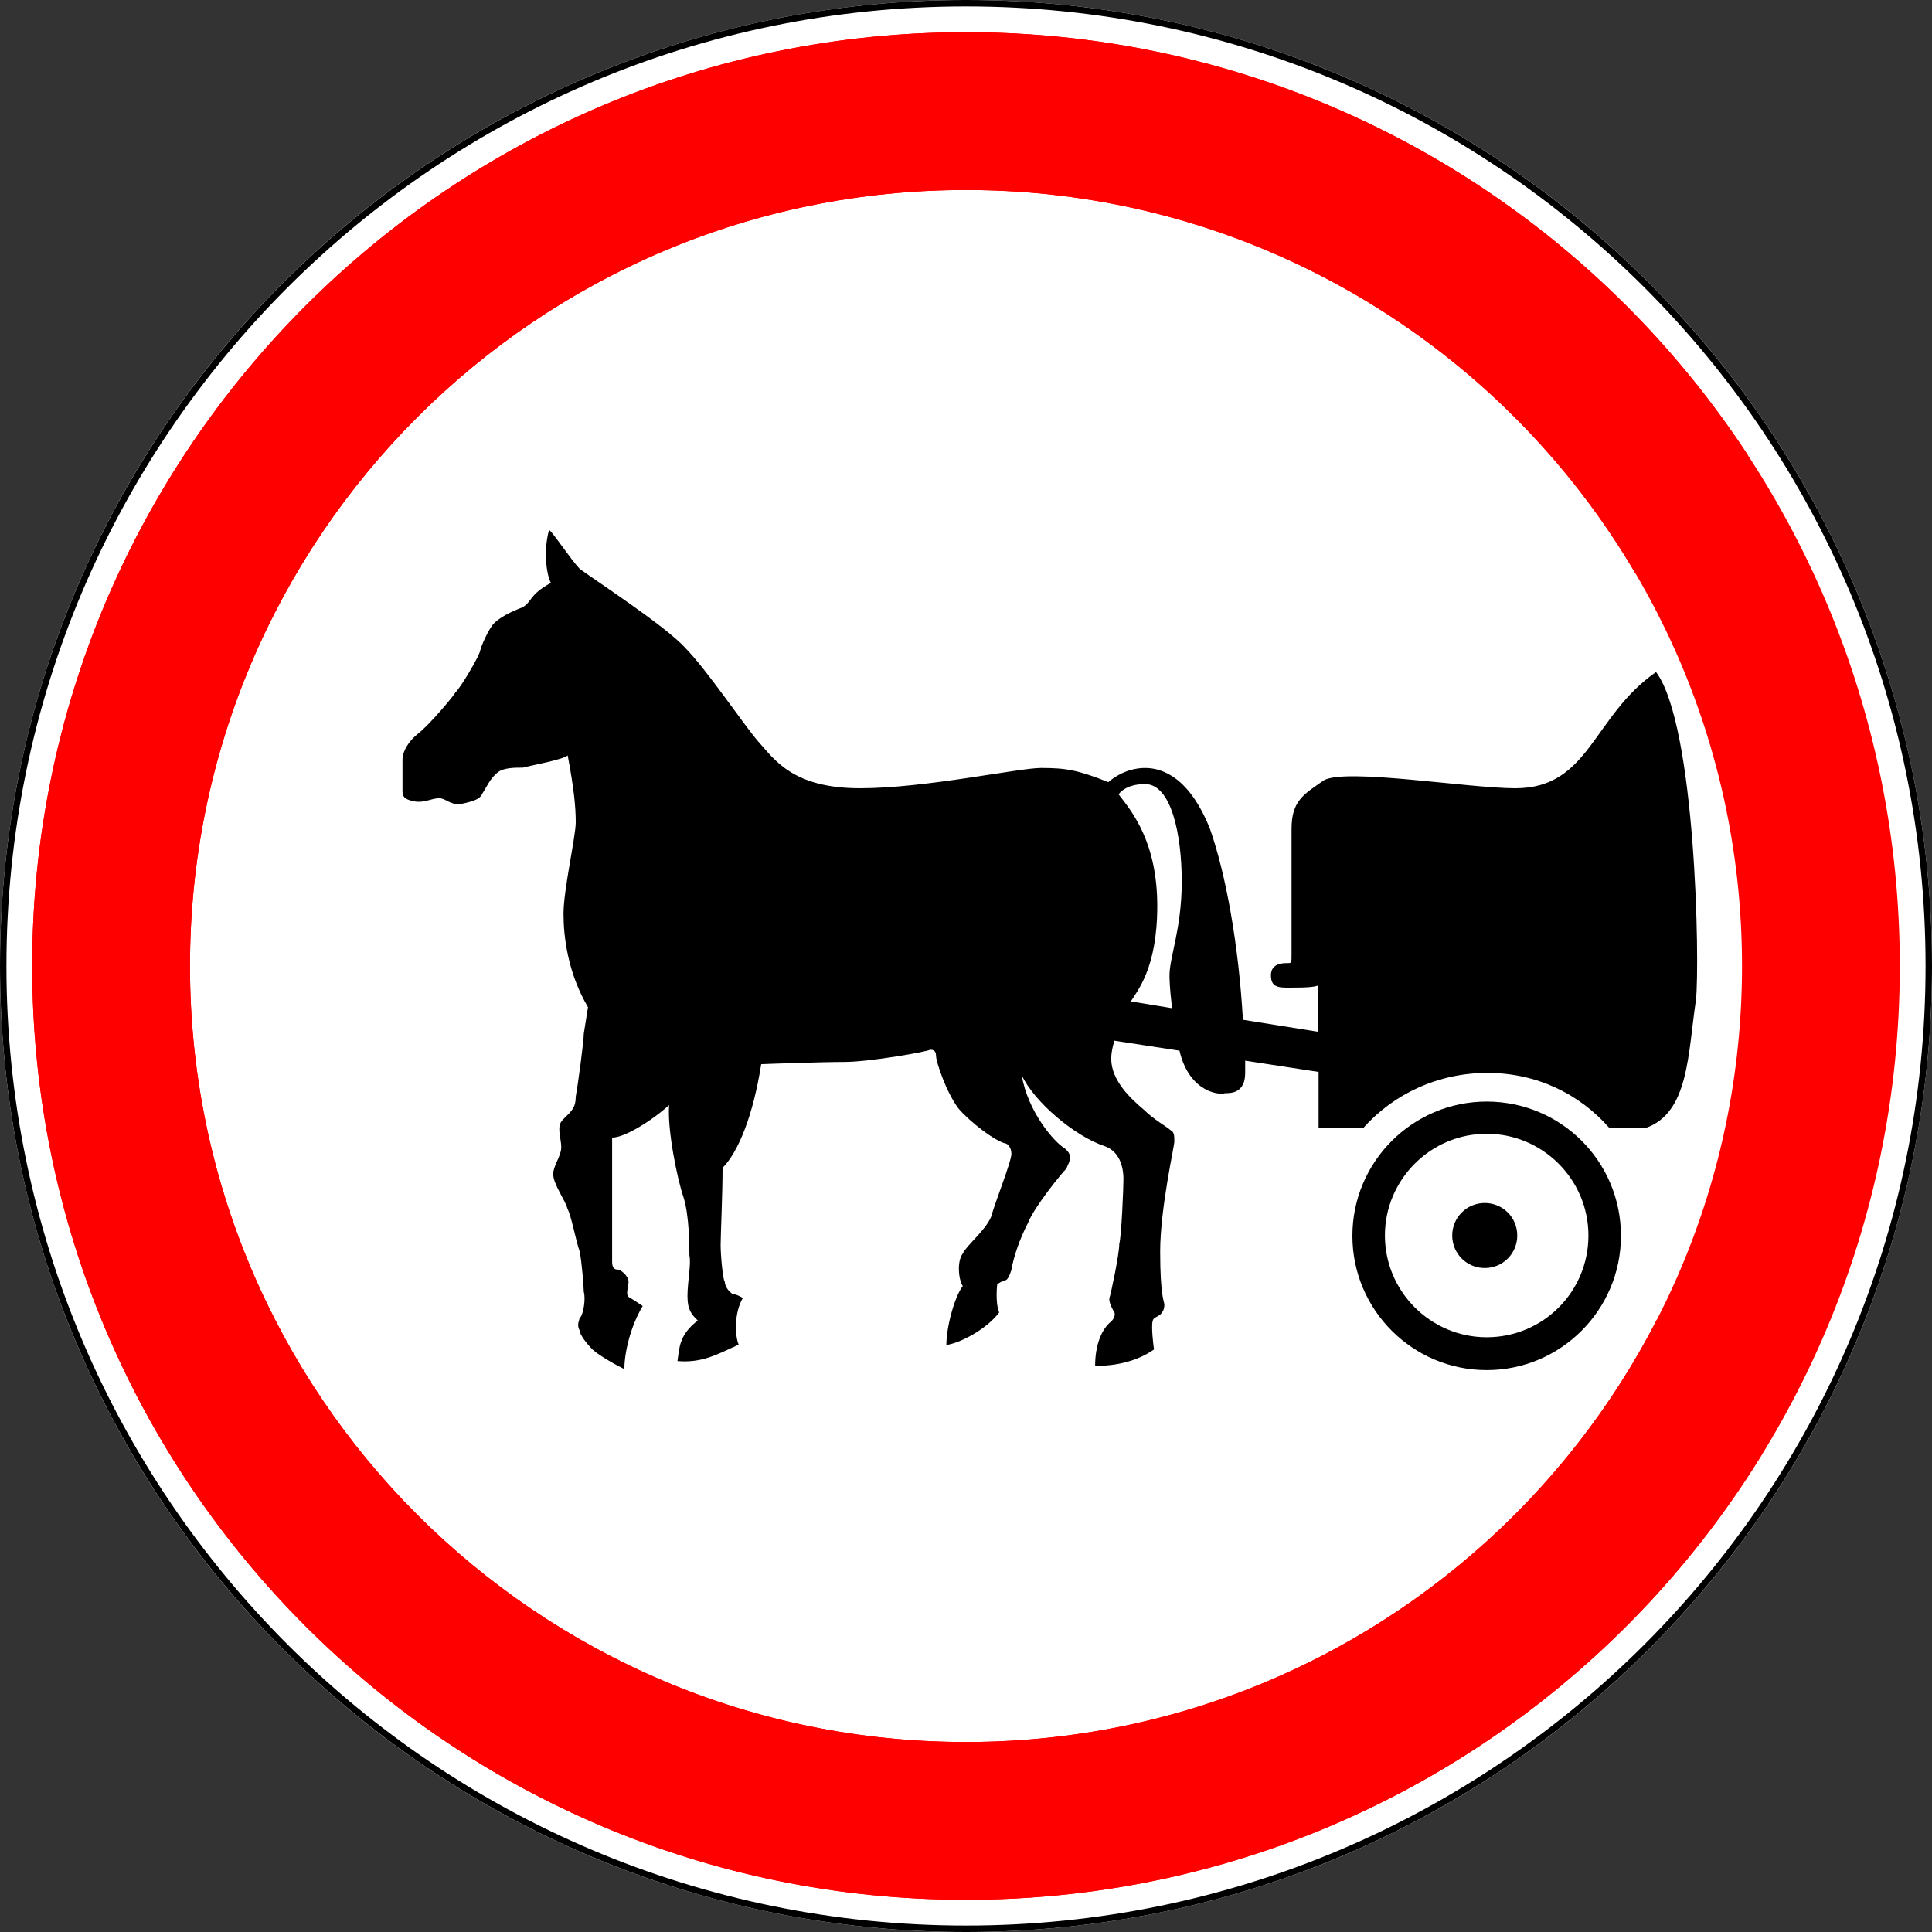
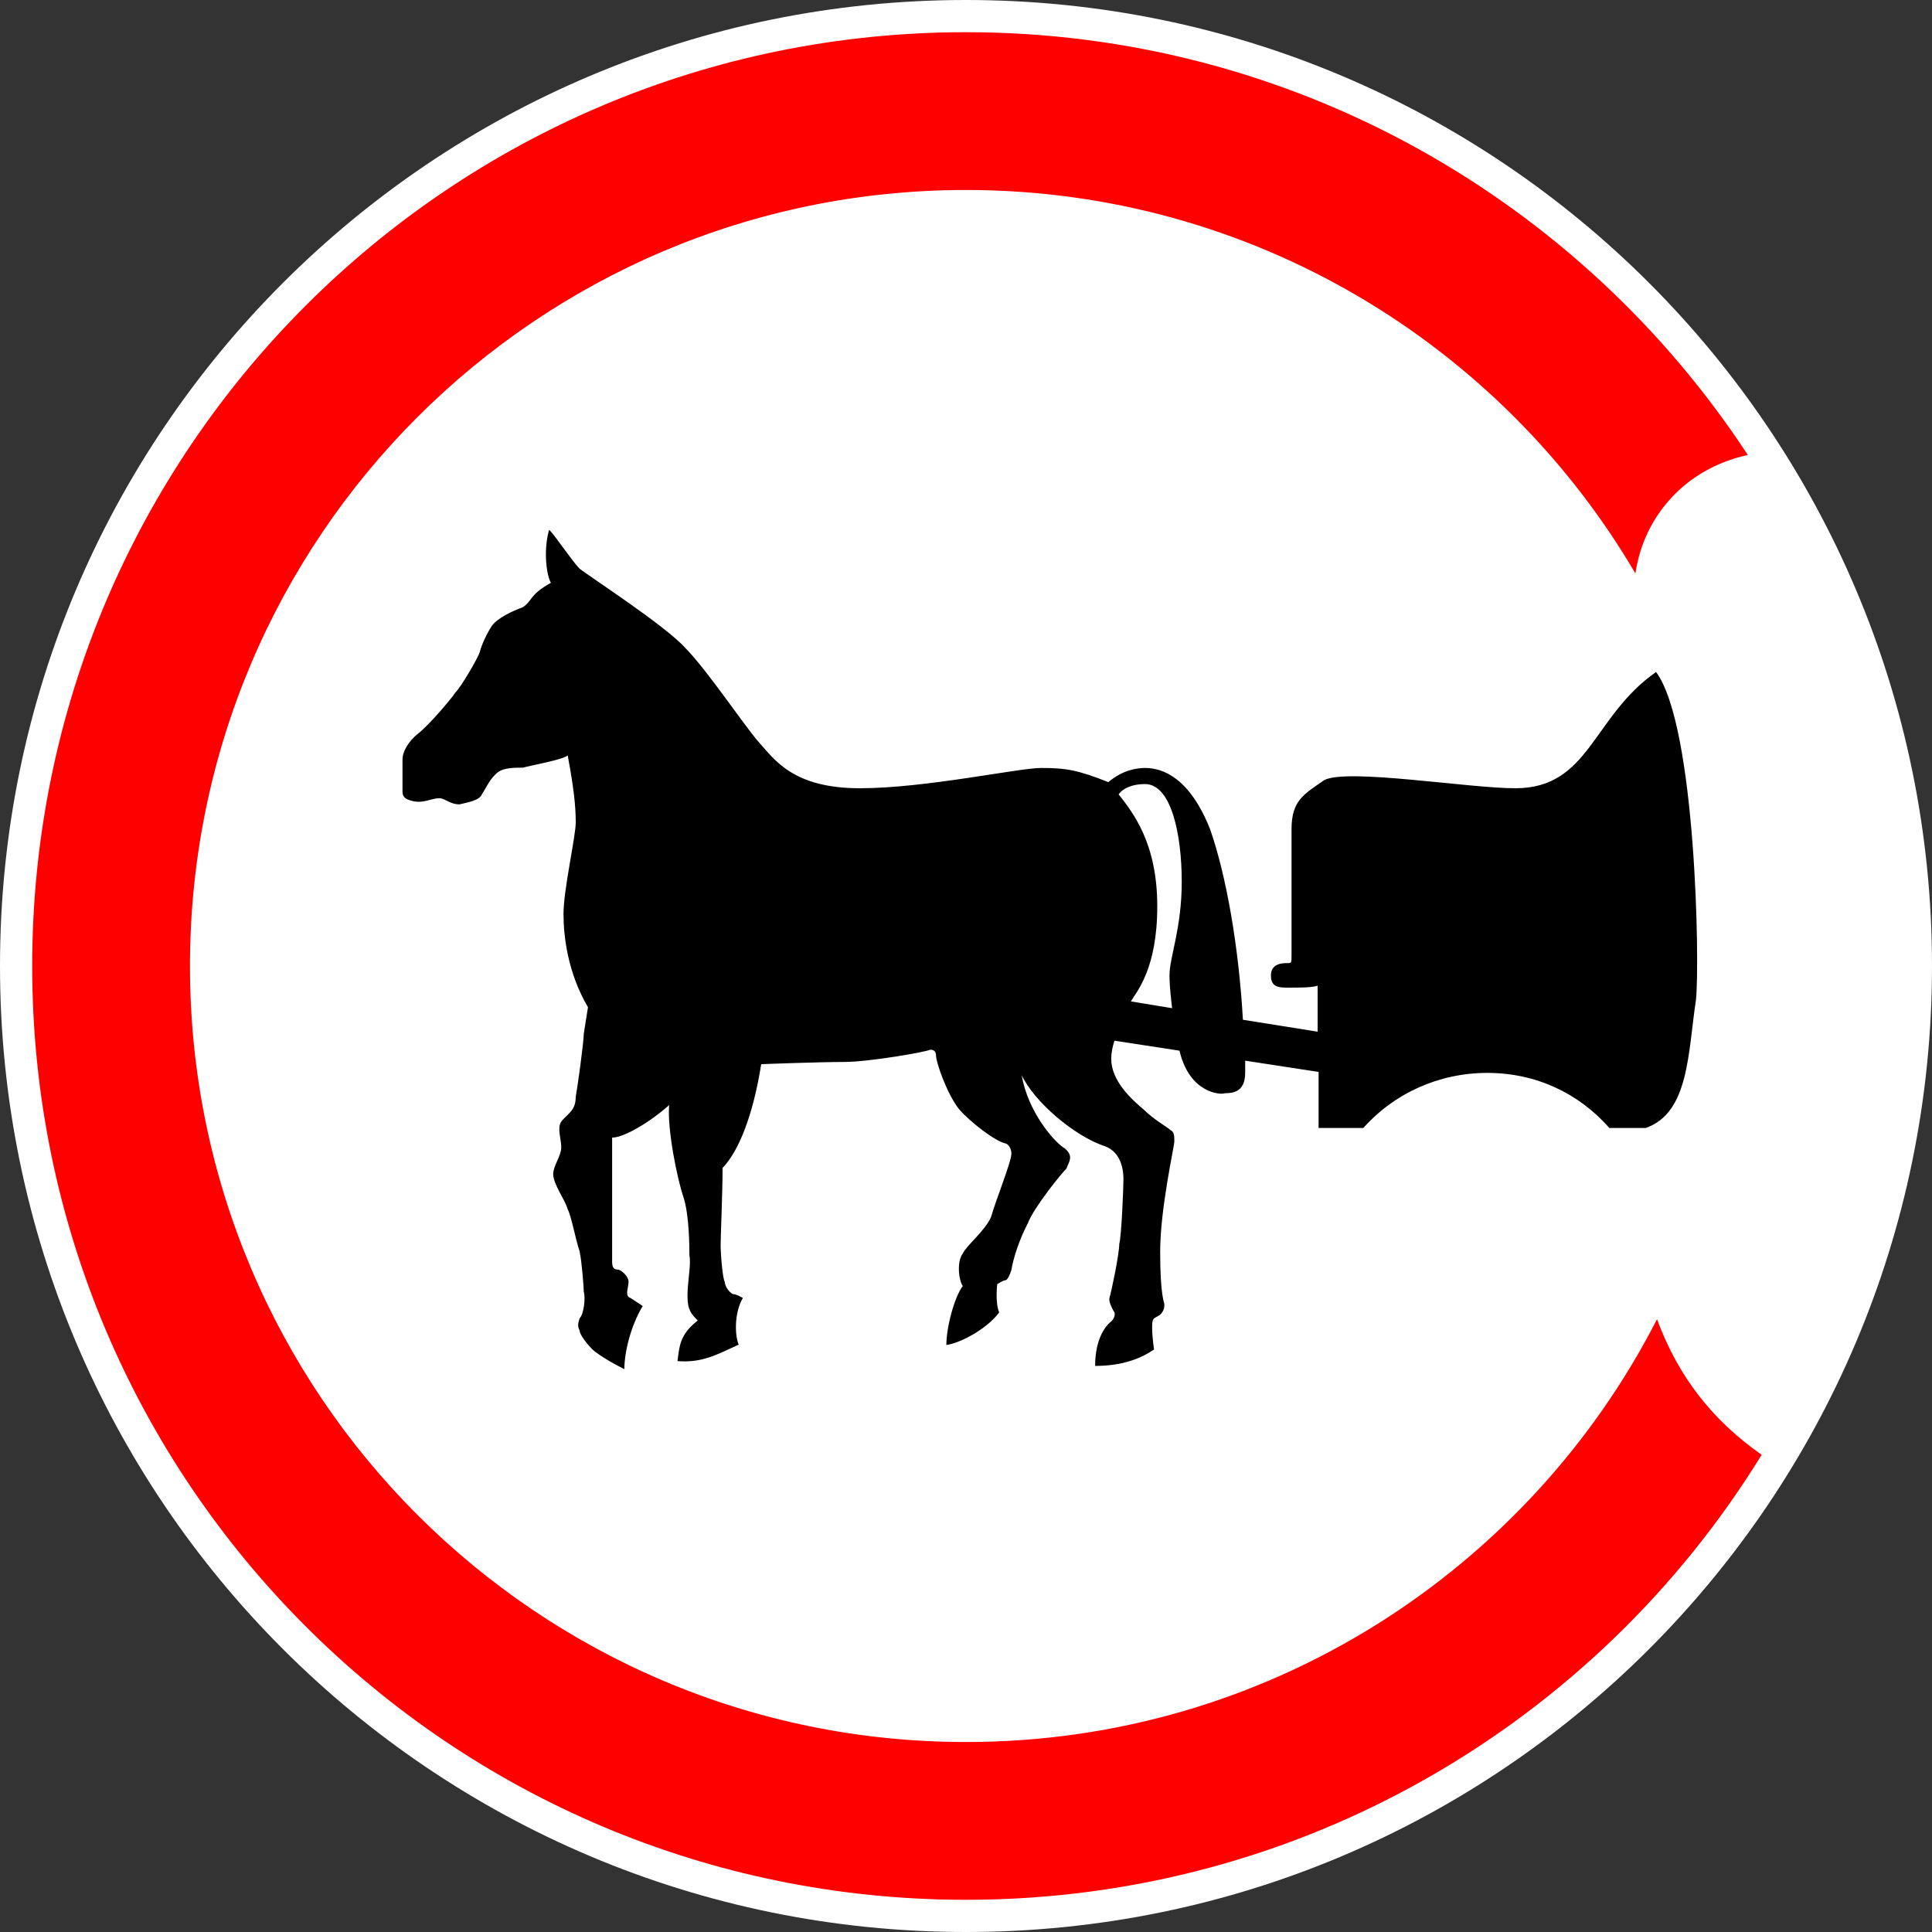
<svg xmlns="http://www.w3.org/2000/svg" xmlns:ns1="http://sodipodi.sourceforge.net/DTD/sodipodi-0.dtd" xmlns:ns2="http://www.inkscape.org/namespaces/inkscape" version="1.1" id="svg2" ns1:docname="3.15.svg" ns2:version="0.48.4 r9939" x="0px" y="0px" viewBox="0 0 600 600" enable-background="new 0 0 600 600" xml:space="preserve">
  <rect x="0" y="0" width="600" height="600" fill="#333333" stroke="none" />
  <title id="title3002">3.15 Ограничение длины</title>
  <ns1:namedview id="base" ns2:window-height="1024" ns2:window-x="-4" ns2:pageshadow="2" ns2:pageopacity="0.0" ns2:document-units="px" ns2:window-width="1920" ns2:current-layer="layer1" ns2:window-y="-4" showgrid="false" bordercolor="#666666" ns2:cx="285.9258" borderopacity="1.0" ns2:zoom="1" ns2:cy="283.89532" pagecolor="#ffffff" ns2:window-maximized="1">
	</ns1:namedview>
  <path id="path5334" ns1:type="arc" ns1:ry="29.465372" ns1:cx="-87.720657" ns1:cy="432.25998" ns1:rx="22.107042" fill="#FFFFFF" d="  M600,300c0,165.7-134.3,300-300,300S0,465.7,0,300C0,134.3,134.3,0,300,0S600,134.3,600,300z" />
-   <path id="path3003" ns1:type="arc" ns1:ry="29.465372" ns1:cx="-87.720657" ns1:cy="432.25998" ns1:rx="22.107042" fill="none" stroke="#000000" stroke-width="2" d="  M599,300c0,165.1-133.9,299-299,299S1,465.1,1,300C1,134.9,134.9,1,300,1S599,134.9,599,300z" />
-   <path id="path4775-9" fill="#FF0000" d="M300,10C139.8,10,10,139.8,10,300s129.8,290,290,290s290-129.8,290-290S460.2,10,300,10z   M300,59c133.1,0,241,107.9,241,241S433.1,541,300,541S59,433.1,59,300S166.9,59,300,59z" />
  <path fill="#FF0000" d="M514.6,409.7C474.7,487.6,393.6,541,300,541C166.9,541,59,433.1,59,300S166.9,59,300,59  c88.6,0,166.1,47.9,207.9,119.1c1.3-9,5.3-17.7,12.4-24.8c6.1-6.1,14.1-10.2,22.5-12C491,62.3,401.6,10,300,10  C139.8,10,10,139.8,10,300s129.8,290,290,290c104.5,0,196.1-55.3,247.1-138.2C531.7,441,521.2,427.5,514.6,409.7z" />
  <g>
-     <path d="M461.1,373.6c-5.6,0-10.1,4.5-10.1,10.1c0,5.6,4.5,10.1,10.1,10.1c5.6,0,10.1-4.5,10.1-10.1   C471.2,378.1,466.7,373.6,461.1,373.6z" />
-     <path d="M461.7,342.1c-23,0-41.7,18.7-41.7,41.7c0,23,18.7,41.7,41.7,41.7c23,0,41.7-18.7,41.7-41.7   C503.4,360.7,484.8,342.1,461.7,342.1z M461.7,415.3c-17.4,0-31.6-14.2-31.6-31.6s14.2-31.6,31.6-31.6c17.4,0,31.6,14.2,31.6,31.6   C493.3,401.2,479.2,415.3,461.7,415.3z" />
    <path d="M526.7,310.5c1.2-11.3,0-85.2-12.4-101.8c-19.8,13.8-20.6,36.1-43.7,36.1c-14.5,0-52.4-6.3-59.4-2.5   c-6.3,4.4-10.1,6.3-10.1,15.2v39.1c0,2.5,0,2.5-1.3,2.5s-5.1,0-5.1,3.8c0,4.4,3.2,3.8,8.2,3.8c5.1,0,6.3-0.6,6.3-0.6v14.3   l-23.2-3.7c-1.3-22.9-5.2-44.9-10.2-59.2c-6.3-15.8-14.5-19-20.2-19c-2.5,0-6.9,0.6-11.4,4.4c-9.5-3.8-13.3-4.4-20.9-4.4   c-6.9,0-36,6.3-56.2,6.3c-20.8,0-26.5-8.8-31.6-14.5c-4.4-5-15.8-22.1-22.7-29.1c-6.3-7-29.7-22.1-32.8-24.6   c-2.5-2.5-8.8-12-9.5-12c-1.9,7-0.6,14.5,0.6,16.4c-6.9,3.8-5.7,5.7-8.8,7.6c-3.2,1.2-7.6,3.2-9.5,5.7c-1.3,1.9-3.2,5.7-3.8,8.2   c-0.6,1.9-5.7,10.7-7.6,12.6c-1.2,1.9-8.2,10.1-11.4,12.6c-3.2,2.5-5,5.7-5,8.2v9.5c0,1.3,0,2.5,2.5,3.2c3.8,1.2,6.3-0.7,8.9-0.7   c1.9,0,3.2,1.9,6.3,1.9c2.5-0.6,6.3-1.2,7-3.2c1.3-1.9,2.5-5,5.1-6.9c1.9-1.3,5.1-1.3,7.6-1.3c2.5-0.7,12.6-2.5,13.9-3.8   c1.9,10.1,2.5,15.8,2.5,20.8c0,4.4-3.8,20.9-3.8,28.4c0,7,1.3,18.3,7.6,29l-1.3,8.2c0,2.5-1.9,16.4-2.5,19.6c0,3.2-1.2,4.4-3.2,6.3   c-1.3,1.3-1.9,1.9-1.9,3.8c0,1.9,0.6,3.7,0.6,5.7c0,2.5-2.5,5.7-2.5,8.2c0,3.2,3.8,8.2,4.4,10.7c1.3,2.5,2.5,9.5,3.8,13.3   c0.7,3.2,1.3,11.4,1.3,12.6c0.6,1.9,0,7-1.3,8.2c-0.6,1.9-0.6,2.5,0,3.8c0,1.3,2.5,4.4,3.8,5.7c1.3,1.3,5.1,3.8,10.1,6.3   c0-5.1,1.9-13.3,5.7-19.6c0,0-1.9-1.3-3.8-2.5c-1.9-0.6-0.6-3.2-0.6-5c0-1.9-2.5-3.8-3.2-3.8c-1.3,0-1.9-0.6-1.9-2.5v-38.5   c3.8,0,12-5,17.7-10.1c-0.6,7.6,2.5,22.8,4.4,28.4c1.9,5.7,1.9,15.8,1.9,18.3c0.6,2.5-0.6,8.2-0.6,12.6c0,4.4,1.3,5.7,3.2,7.6   c-5.7,4.4-5.7,8.2-6.3,12.6c7.6,0.6,12-1.9,19-5.1c-1.3-3.2-1.3-10.1,1.3-14.5c0,0-1.9-1.2-3.1-1.2c-1.3-0.7-2.5-2.5-2.5-3.8   c-0.6-0.6-1.3-8.2-1.3-11.4c0-3.2,0.6-15.8,0.6-24c5-5.1,9.5-16.4,12-32.2c-0.6,0,18.3-0.7,25.9-0.7c7.6,0,25.9-3.2,26.5-3.8   c0.6,0,1.9,0,1.9,1.9c0,1.9,3.2,11.4,7,16.4c3.8,4.4,11.4,10.1,14.5,10.8c0.6,0,1.9,1.2,1.9,3.2c0,2.5-5.1,15.1-6.3,19.6   c-1.9,4.4-7.6,8.8-8.8,11.4c-1.9,2.5-1.3,8.2,0,10.1c-2.5,3.2-5.1,12.6-5.1,18.3c4.4-0.6,12.6-5,16.4-10.1   c-1.3-3.2-0.6-8.8-0.6-8.8s1.9-1.2,2.5-1.2s1.3-1.3,1.9-3.2c0.6-3.8,2.5-9.5,5.1-14.5c1.9-5,10.7-15.8,12-17   c0.6-1.9,2.5-3.8-0.6-6.3c-3.2-1.9-11.4-11.3-13.3-22.7c3.8,8.2,16.4,19,25.9,22.1c5.1,1.9,5.7,7.6,5.7,10.1   c0,2.5-0.6,17.7-1.3,20.2c0,3.2-2.5,15.1-3.1,17c0,1.3,0.6,2.5,1.3,3.8c0.6,0.6,0.6,1.9-0.6,3.2c-3.2,2.5-5.1,7.6-5.1,13.9   c8.8,0,14.5-2.5,18.3-5.1c0,0-0.6-3.8-0.6-7c0-3.1,0.6-2.5,2.5-3.8c1.3-1.3,1.3-2.5,1.3-3.2c0-0.7-1.3-2.5-1.3-16.4   c0-13.3,4.4-32.8,4.4-34.1c0-1.9,0-3.1-1.3-3.7c-0.6-0.7-5.1-3.2-8.2-6.3c-3.8-3.2-10.1-8.9-10.1-15.8c0-1.8,0.4-3.7,1-5.6   l20.2,3.1c3.1,13.3,12.9,13.8,14.1,13.2c1.9,0,6.3,0,6.3-6.3c0-1.3,0-2.5,0-3.8l22.8,3.5v17.4h13.9c9.5-10.7,23.4-17.1,38.5-17.1   c15.1,0,28.4,6.3,37.9,17.1h11.3C524.6,345.6,524.2,326.9,526.7,310.5z M363.2,302.9c0,0.9,0,3.6,0.8,10.2l-12.8-2.1   c1.9-3.2,8.2-10.2,8.2-29.6c0-19.6-7.6-29.1-12-34.7c0,0,1.9-3.2,8.2-3.2c8.2,0,11.4,15.8,11.4,30.3   C367,288.4,363.2,297.2,363.2,302.9z" />
  </g>
</svg>